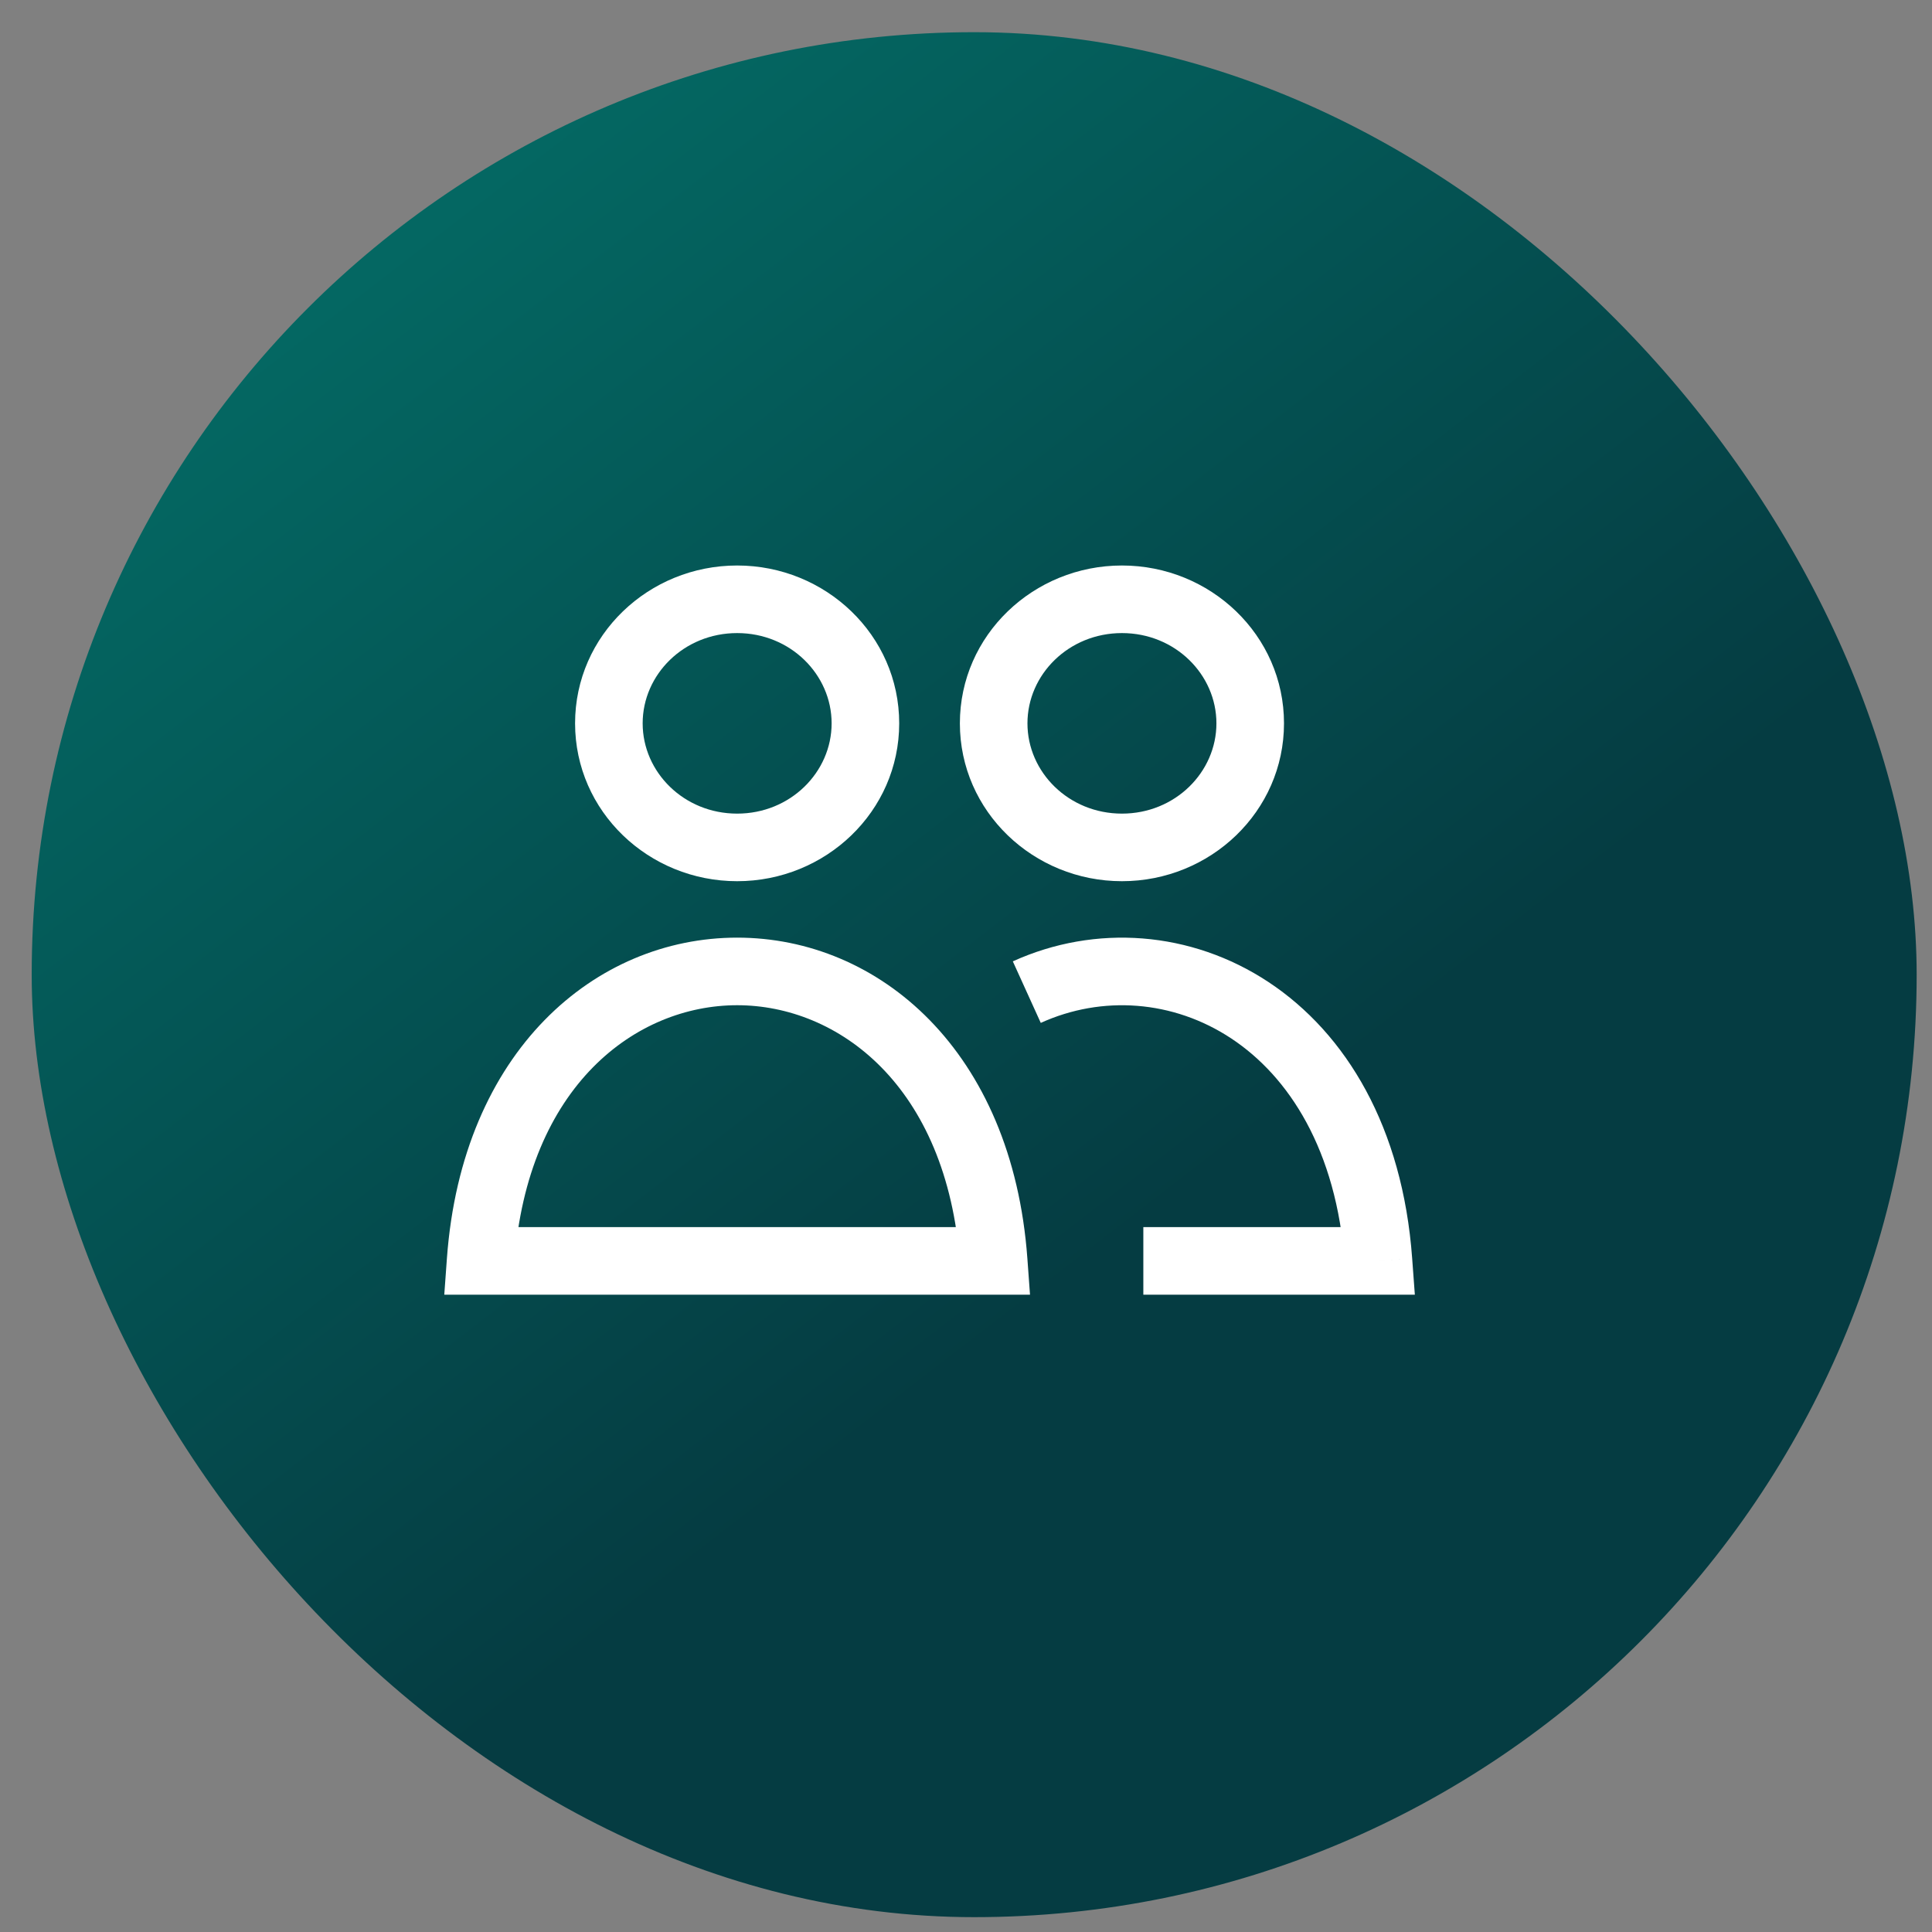
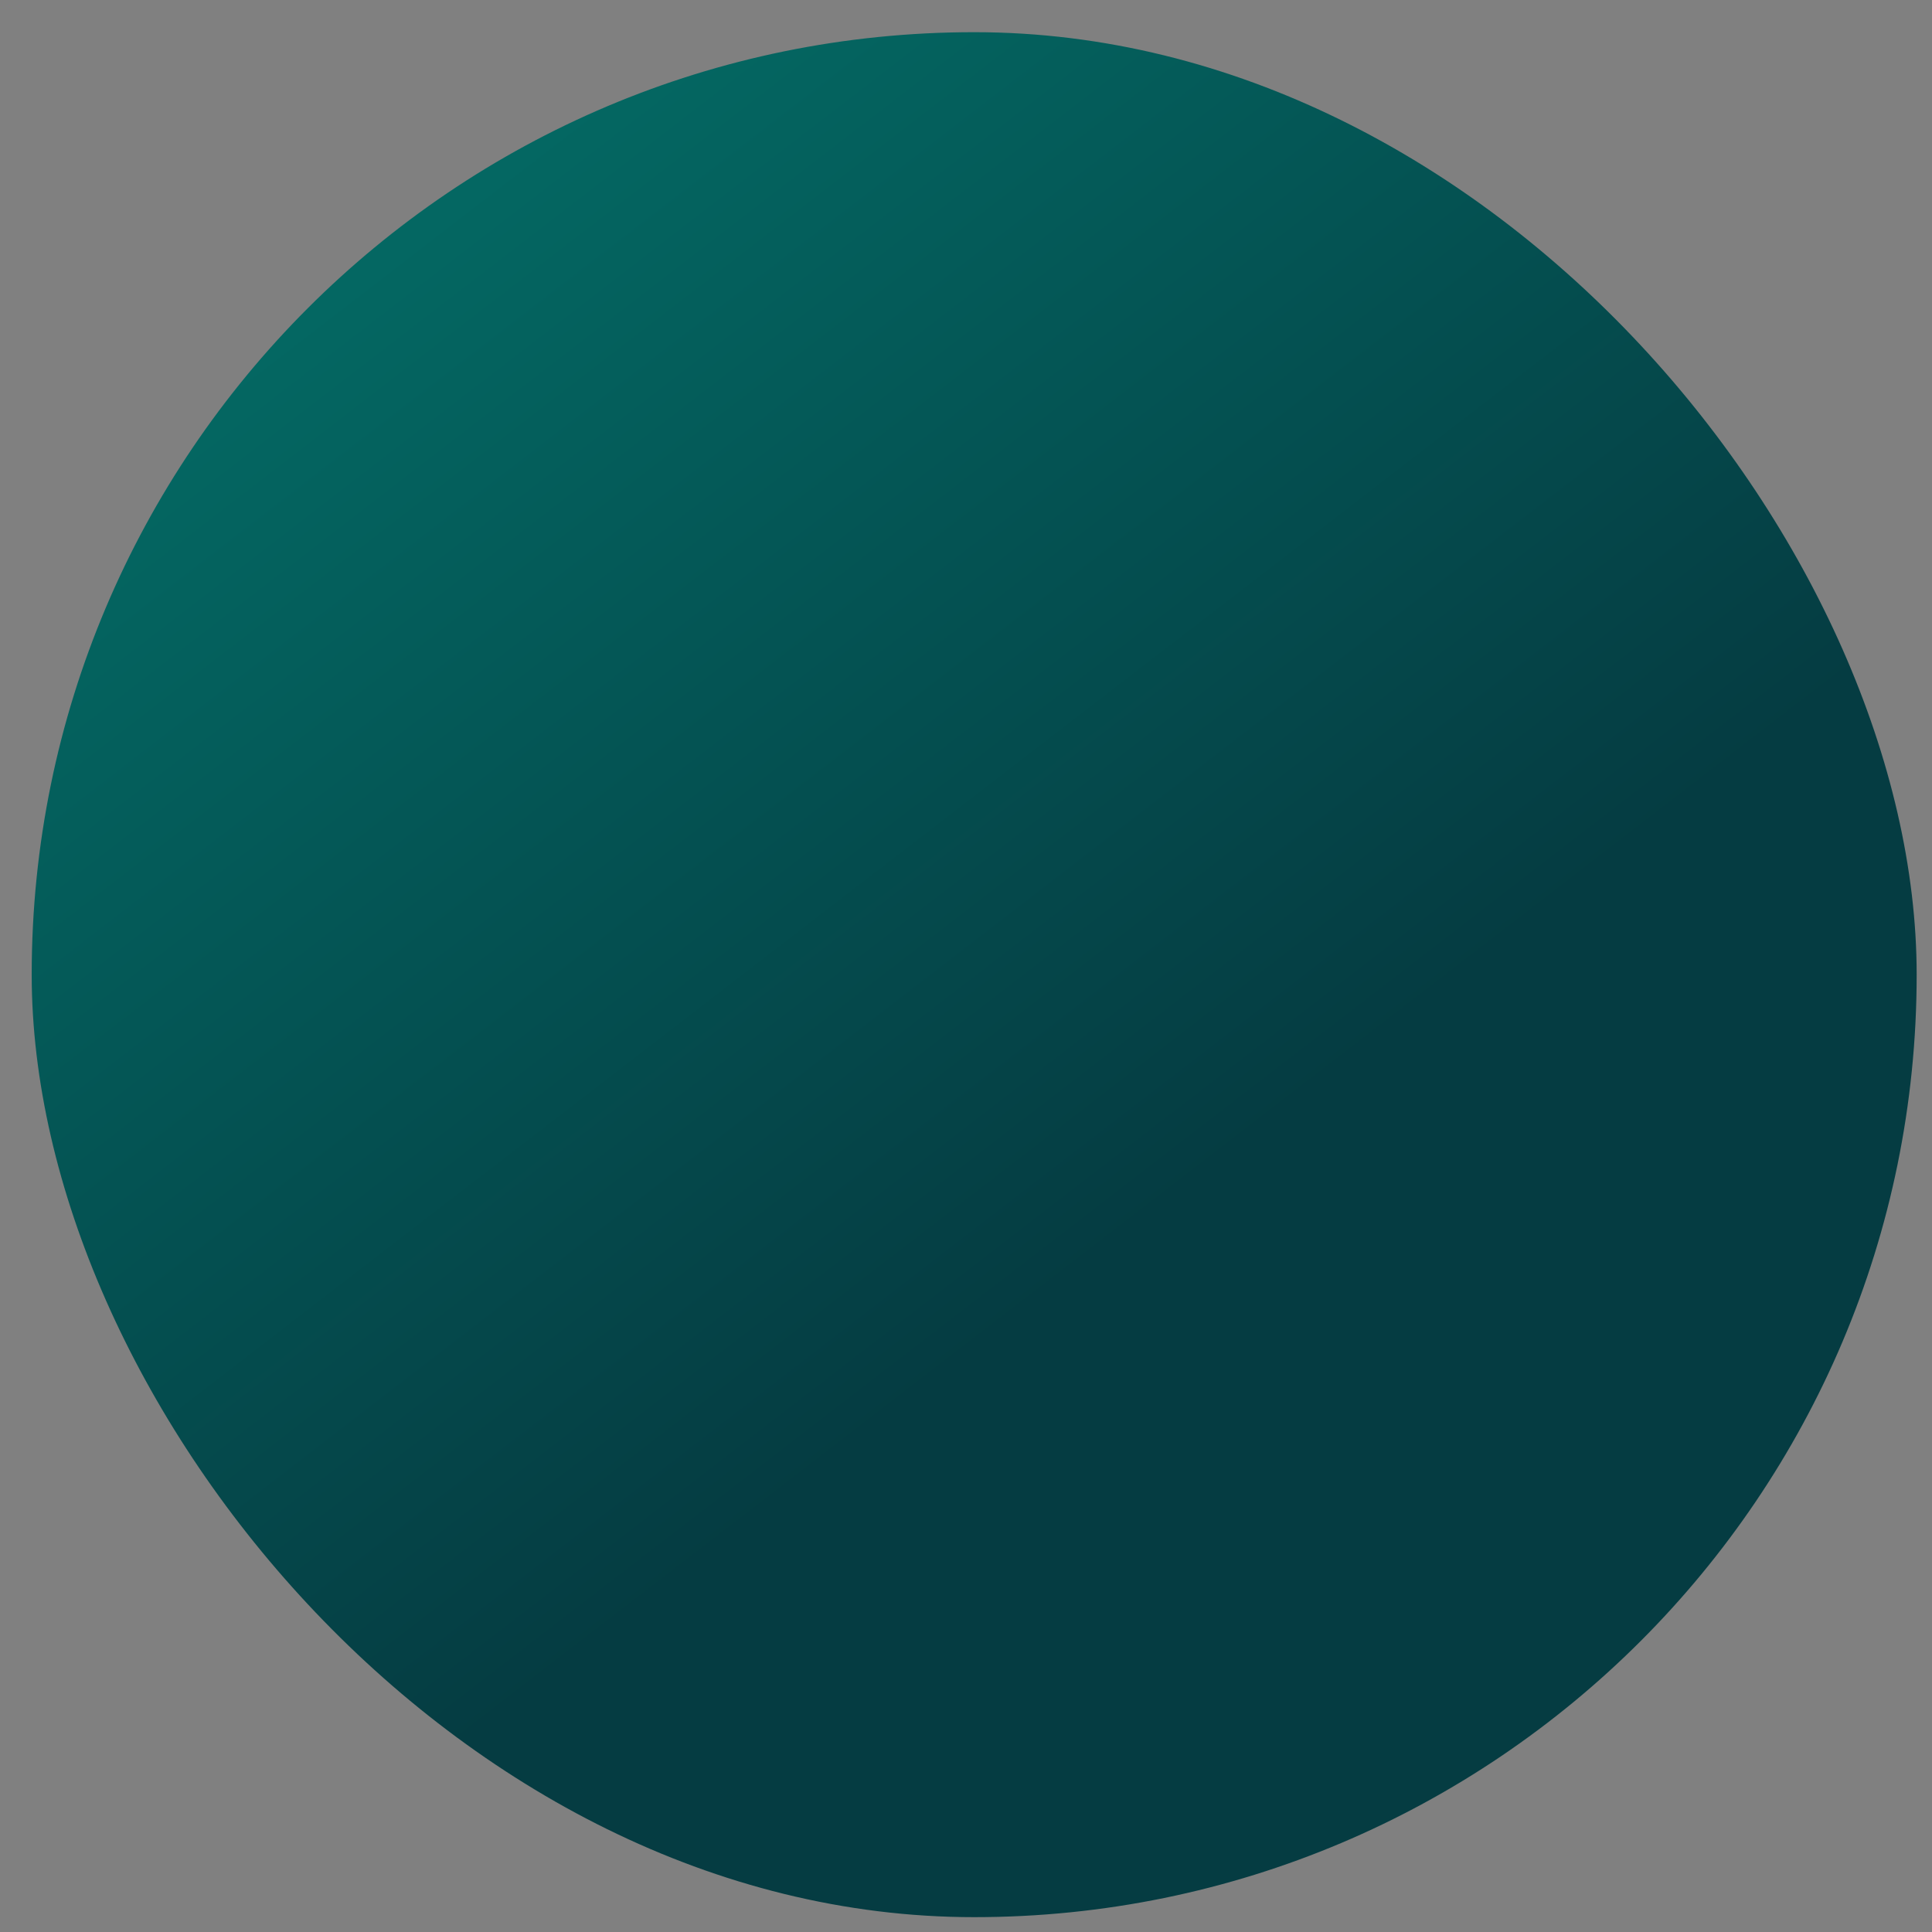
<svg xmlns="http://www.w3.org/2000/svg" width="47" height="47" viewBox="0 0 47 47" fill="none">
  <rect x="0" y="0" width="47" height="47" fill="#808080" stroke="none" />
  <rect x="0.771" y="0.783" width="45.856" height="45.856" rx="22.928" fill="url(#paint0_linear_1361_253)" />
  <mask id="mask0_1361_253" style="mask-type:alpha" maskUnits="userSpaceOnUse" x="9" y="9" width="29" height="29">
    <rect x="9.967" y="9.981" width="27.591" height="27.591" fill="#D9D9D9" />
  </mask>
  <g mask="url(#mask0_1361_253)">
-     <path d="M11.692 30.674L10.872 30.614L10.808 31.496H11.692V30.674ZM24.173 30.674V31.496H25.057L24.993 30.614L24.173 30.674ZM33.535 30.674V31.496H34.419L34.354 30.614L33.535 30.674ZM20.231 17.597C20.231 18.784 19.228 19.793 17.933 19.793V21.437C20.084 21.437 21.875 19.743 21.875 17.597H20.231ZM17.933 19.793C16.637 19.793 15.634 18.784 15.634 17.597H13.99C13.99 19.743 15.781 21.437 17.933 21.437V19.793ZM15.634 17.597C15.634 16.41 16.637 15.401 17.933 15.401V13.757C15.781 13.757 13.99 15.45 13.99 17.597H15.634ZM17.933 15.401C19.228 15.401 20.231 16.41 20.231 17.597H21.875C21.875 15.45 20.084 13.757 17.933 13.757V15.401ZM29.592 17.597C29.592 18.784 28.589 19.793 27.294 19.793V21.437C29.445 21.437 31.236 19.743 31.236 17.597H29.592ZM27.294 19.793C25.998 19.793 24.995 18.784 24.995 17.597H23.351C23.351 19.743 25.143 21.437 27.294 21.437V19.793ZM24.995 17.597C24.995 16.41 25.998 15.401 27.294 15.401V13.757C25.143 13.757 23.351 15.45 23.351 17.597H24.995ZM27.294 15.401C28.589 15.401 29.592 16.41 29.592 17.597H31.236C31.236 15.45 29.445 13.757 27.294 13.757V15.401ZM11.692 31.496H24.173V29.852H11.692V31.496ZM12.511 30.734C12.828 26.397 15.483 24.454 17.933 24.454C20.382 24.454 23.037 26.397 23.354 30.734L24.993 30.614C24.625 25.562 21.381 22.81 17.933 22.81C14.484 22.81 11.24 25.562 10.872 30.614L12.511 30.734ZM25.319 24.884C26.812 24.206 28.543 24.33 29.954 25.263C31.355 26.19 32.513 27.97 32.715 30.734L34.354 30.614C34.122 27.429 32.754 25.145 30.861 23.892C28.977 22.646 26.647 22.475 24.639 23.387L25.319 24.884ZM27.814 31.496H33.535V29.852H27.814V31.496Z" fill="white" />
-   </g>
+     </g>
  <defs>
    <linearGradient id="paint0_linear_1361_253" x1="43.932" y1="34.078" x2="-66.657" y2="-109.428" gradientUnits="userSpaceOnUse">
      <stop offset="0.073" stop-color="#053C42" />
      <stop offset="0.637" stop-color="#00CFAF" />
    </linearGradient>
  </defs>
</svg>